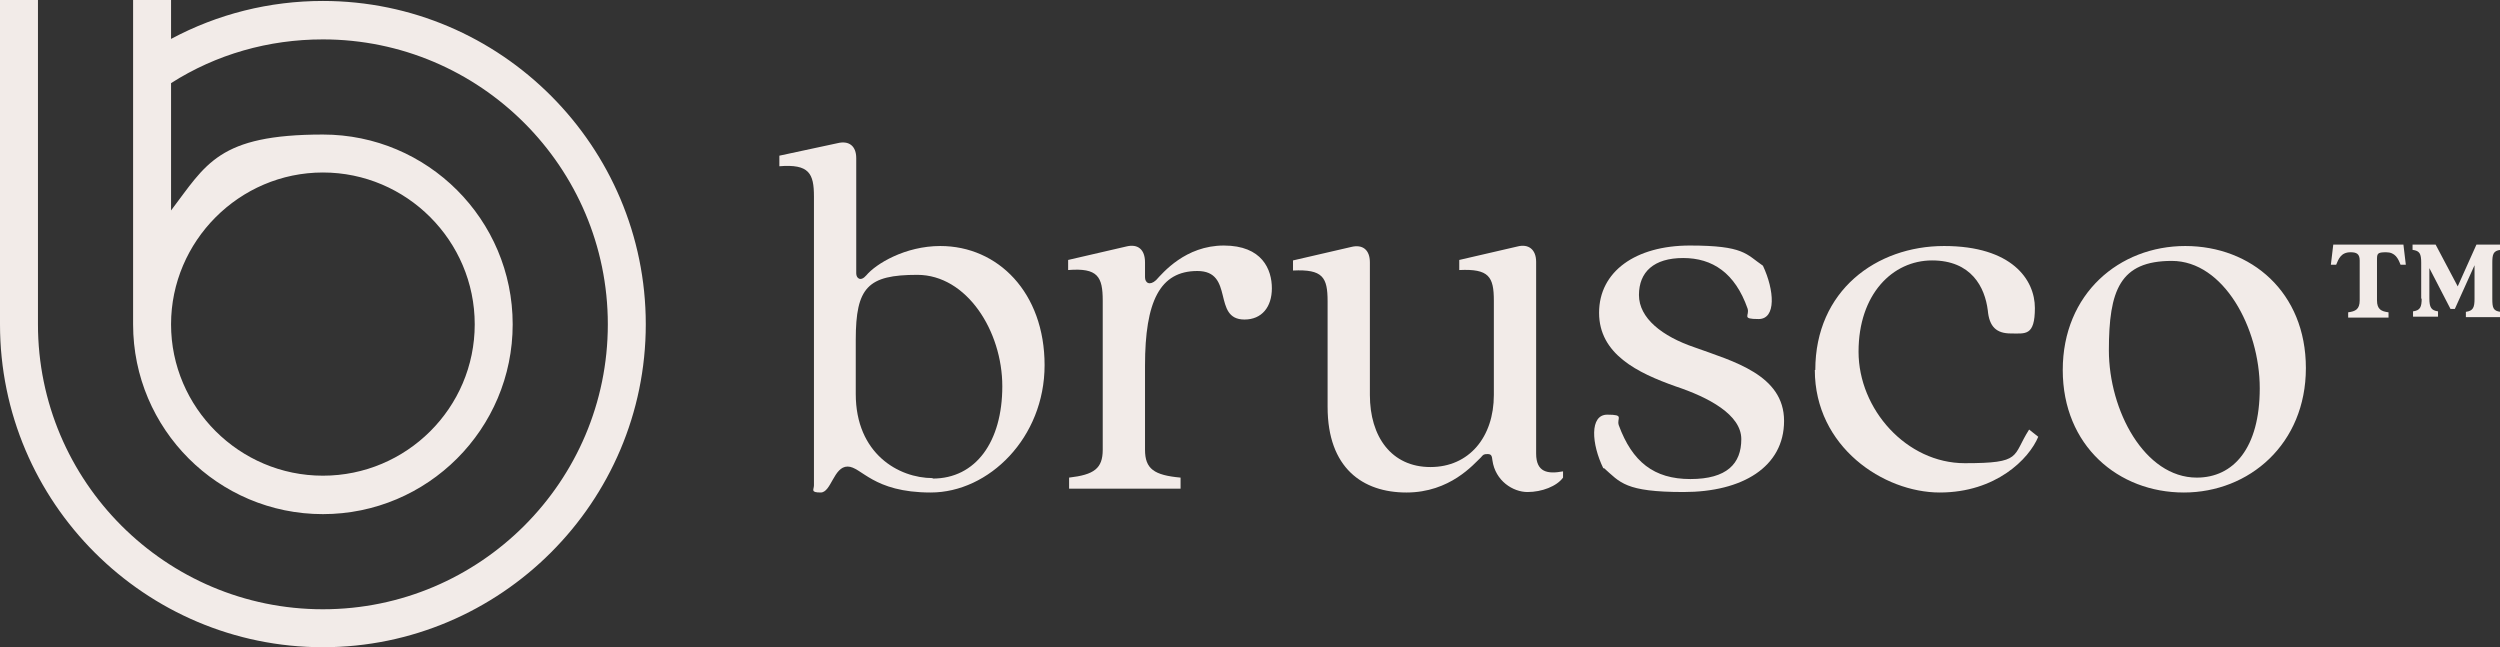
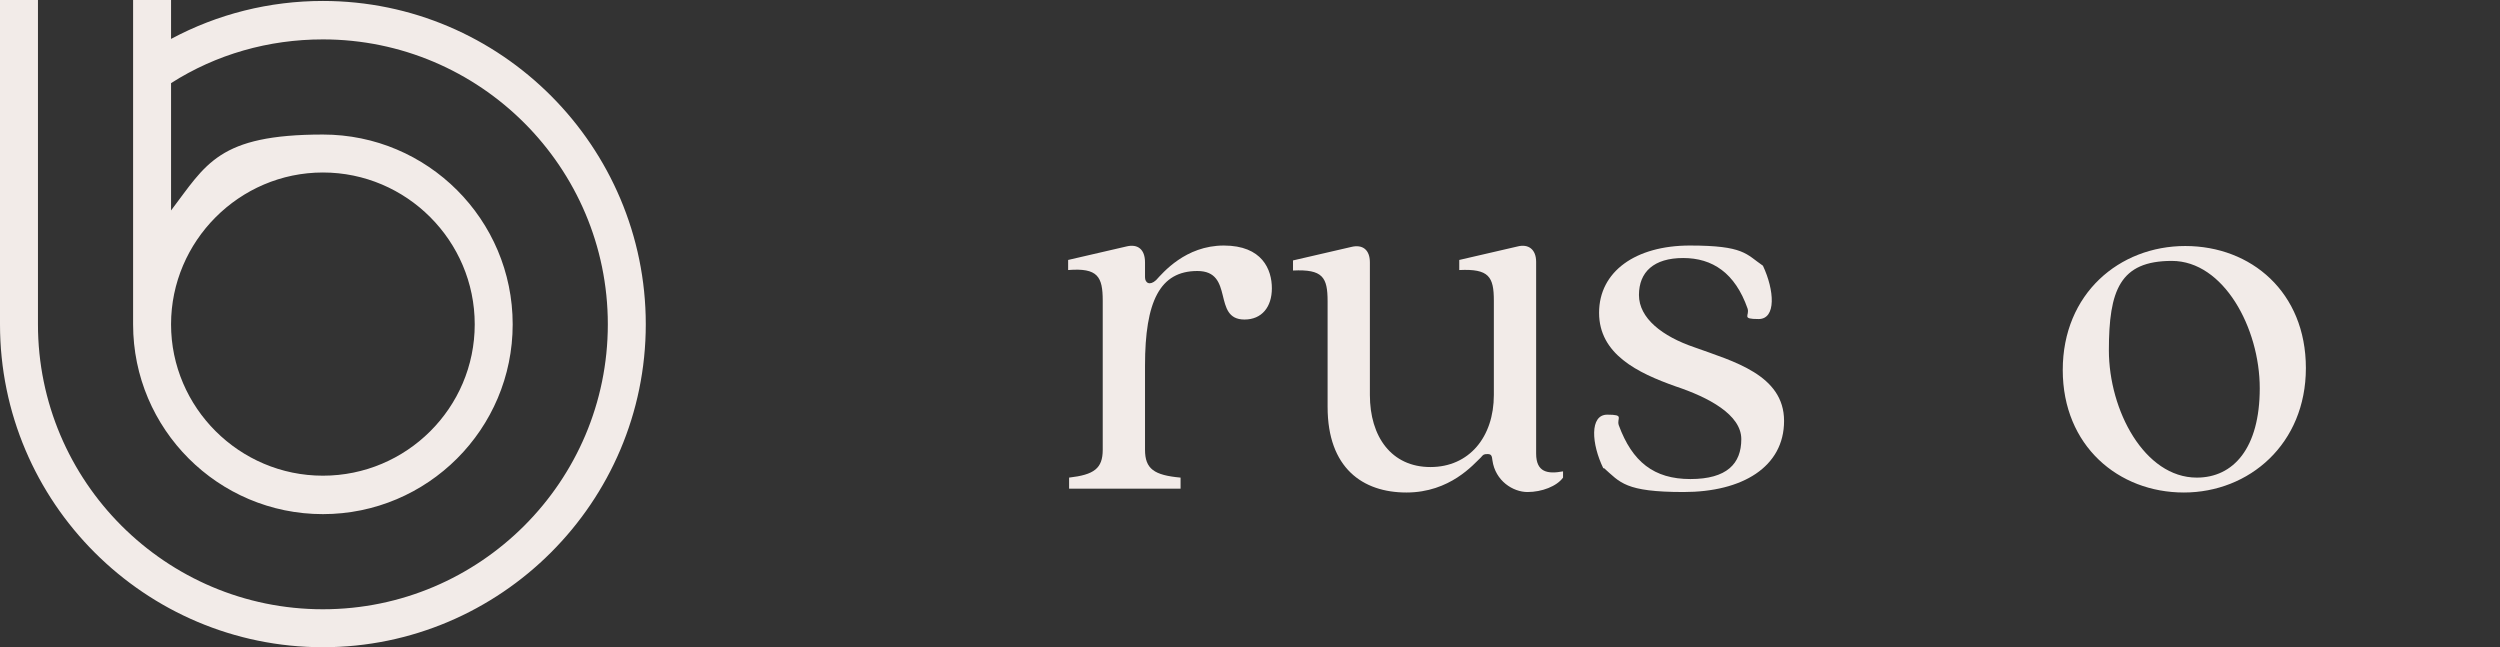
<svg xmlns="http://www.w3.org/2000/svg" id="Layer_1" version="1.1" viewBox="0 0 520.3 134.7">
  <rect x="0" y="0" width="520.3" height="134.7" fill="#333333" stroke="none" />
  <defs>
    <style>
      .st0 {
        fill: #f2ebe8;
      }
    </style>
  </defs>
  <g>
-     <path class="st0" d="M169.4,101v-60.1c0-4.8-1-6.8-7.2-6.3v-2.2l12.1-2.6c2.4-.6,3.9.6,3.9,3.1v24c0,1,.9,1.8,2.1.4,2-2.4,8.1-6.1,15.4-6.1,12,0,21.7,9.7,21.7,24.8s-11.6,26.5-23.7,26.5-14.4-5.4-17.3-5.4-3.4,5.4-5.6,5.4-1.4-.6-1.4-1.5ZM194.1,99.6c9,0,14.5-7.7,14.5-19.2s-7.4-23.2-17.7-23.2-12.8,2.6-12.8,13.5v11.3c0,12.4,8.9,17.5,16,17.5Z" />
    <path class="st0" d="M229.5,93.7v-31.1c0-5-1-6.9-7.2-6.4v-2.1l12.1-2.8c2.4-.6,3.9.6,3.9,3.3v3.1c0,1.2,1,1.8,2.3.6,1.4-1.5,6.1-7.2,14.1-7.2s10,5,10,8.9-2.1,6.5-5.7,6.5c-6.8,0-2-10.1-9.8-10.1s-10.9,6.3-10.9,19.7v17.5c0,4,1.9,5.3,7.4,5.8v2.3h-23.2v-2.3c5.2-.6,7-1.9,7-5.8Z" />
    <path class="st0" d="M276.3,84.7v-22c0-5-1-6.7-7.2-6.4v-2.1l12.1-2.8c2.4-.6,3.9.6,3.9,3.2v27.6c0,8.7,4.5,15,12.6,15s13.2-6.3,13.2-15v-19.6c0-5-1-6.7-7.2-6.4v-2.1l12.1-2.8c2.3-.6,3.9.6,3.9,3.2v39.9c0,3.9,2.4,4.3,5.6,3.7v1.3c-1.3,1.8-4.4,3-7.4,3s-6.7-2.3-7.3-6.6c-.1-.9-.2-1.3-1-1.3s-.9.1-1.4.7c-1.5,1.4-6.4,7.3-15.5,7.3s-16.4-5.1-16.4-17.8Z" />
    <path class="st0" d="M333.7,97.5c-2.5-5.1-2.9-11.2.8-11.2s1.9.7,2.4,2.2c2.8,7.6,7.3,11.2,14.9,11.2s10.6-3.2,10.6-8.3-6.8-8.7-13.7-11c-7.9-2.8-15.9-6.7-15.9-15.3s7.6-14,18.9-14,11.7,1.8,15.2,4.2c2.4,5.1,2.8,11.1-.9,11.1s-1.8-.7-2.3-2.2c-2.6-7.4-7.3-10.5-13.4-10.5s-9.2,2.9-9.2,7.7,4.8,8.6,11.6,10.9c8,2.9,18.6,5.7,18.6,15.3s-8.7,14.8-20.9,14.8-13.2-2-16.6-5Z" />
-     <path class="st0" d="M377.8,77c0-16.5,12.7-25.8,26.8-25.8s18.9,7,18.9,12.9-2,5.3-5,5.3-4.5-1.4-4.8-4.8c-.6-4.8-3.4-10.4-11.6-10.4s-15.3,7-15.3,19,10,23.2,22.1,23.2,9.8-1.4,13.4-7l1.9,1.5c-1.9,4.6-8.8,11.6-20.5,11.6s-26-9.5-26-25.5Z" />
    <path class="st0" d="M429.3,77c0-15.9,11.8-25.8,25.5-25.8s25.1,9.6,25.1,25.4-11.8,25.9-25.4,25.9-25.2-9.7-25.2-25.5ZM457.2,99.4c7.6,0,13.1-6.1,13.1-18.6s-7.5-26.5-18.3-26.5-13.1,6.1-13.1,18.6,7.4,26.5,18.3,26.5Z" />
-     <path class="st0" d="M485.8,50.9h14.4l.5,4.2h-1.1c-.5-1.3-1.1-2.6-3-2.6s-1.9.3-1.9,1.7v8.3c0,1.9.9,2.3,2.4,2.5v1.1h-8.4v-1.1c1.5-.2,2.4-.6,2.4-2.5v-8.3c0-1.4-.7-1.7-1.9-1.7-2,0-2.5,1.4-3,2.6h-1.1l.5-4.2ZM503.9,62.2v-7.5c0-1.9-.3-2.5-1.8-2.7v-1.1h4.8l4.6,8.7,3.9-8.7h5v1.1c-1.5.2-1.7.9-1.7,2.7v7.5c0,1.9.2,2.5,1.7,2.7v1.1h-7.2v-1.1c1.5-.2,1.8-.9,1.8-2.7v-7l-4.1,9.1h-.9l-4.4-8.5v6.3c0,1.9.4,2.5,1.8,2.7v1.1h-5.2v-1.1c1.5-.2,1.8-.9,1.8-2.7Z" />
  </g>
  <path class="st0" d="M67.2,35.9c17.4,0,31.6,14.2,31.6,31.6s-14.2,31.5-31.6,31.5-31.6-14.2-31.6-31.5,14.2-31.6,31.6-31.6M67.2.2c-11.1,0-21.9,2.7-31.6,7.9V0h-7.9v67.5c0,21.8,17.7,39.5,39.5,39.5s39.5-17.7,39.5-39.5-17.7-39.5-39.5-39.5-24.3,6.2-31.6,15.8v-26.5c9.4-6,20.3-9.1,31.6-9.1,32.7,0,59.3,26.6,59.3,59.3s-26.6,59.3-59.3,59.3S7.9,100.2,7.9,67.5V0H0v67.5c0,37.1,30.2,67.2,67.2,67.2s67.2-30.2,67.2-67.2S104.3.2,67.2.2" />
</svg>